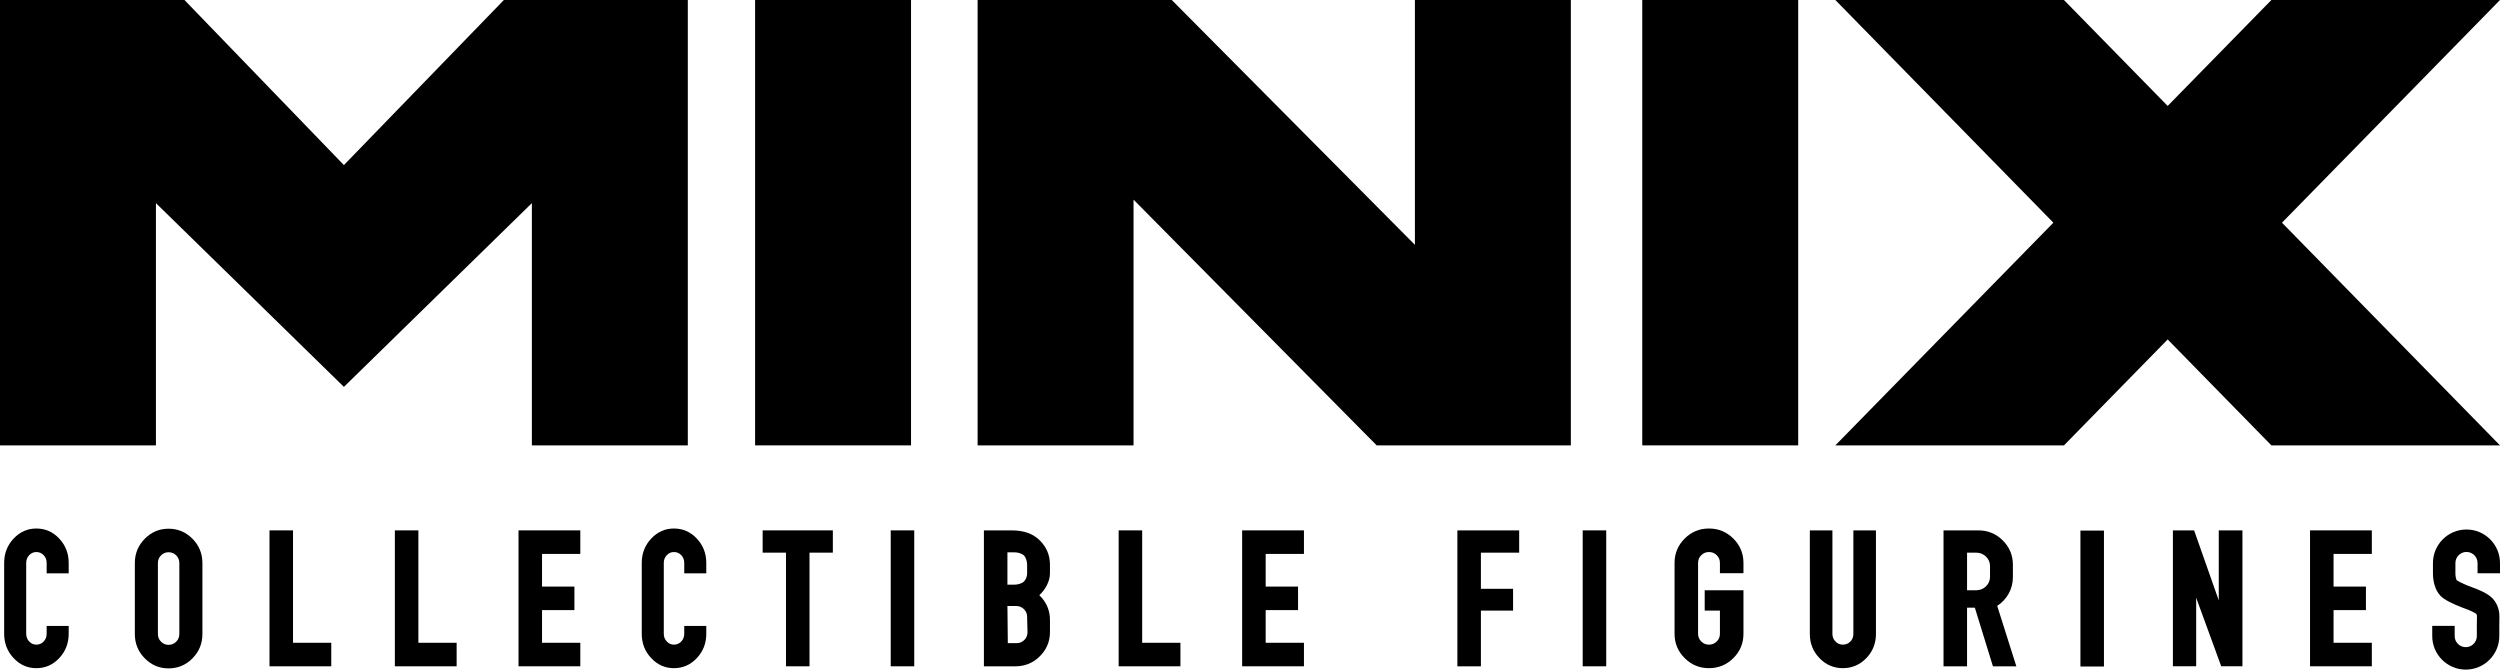
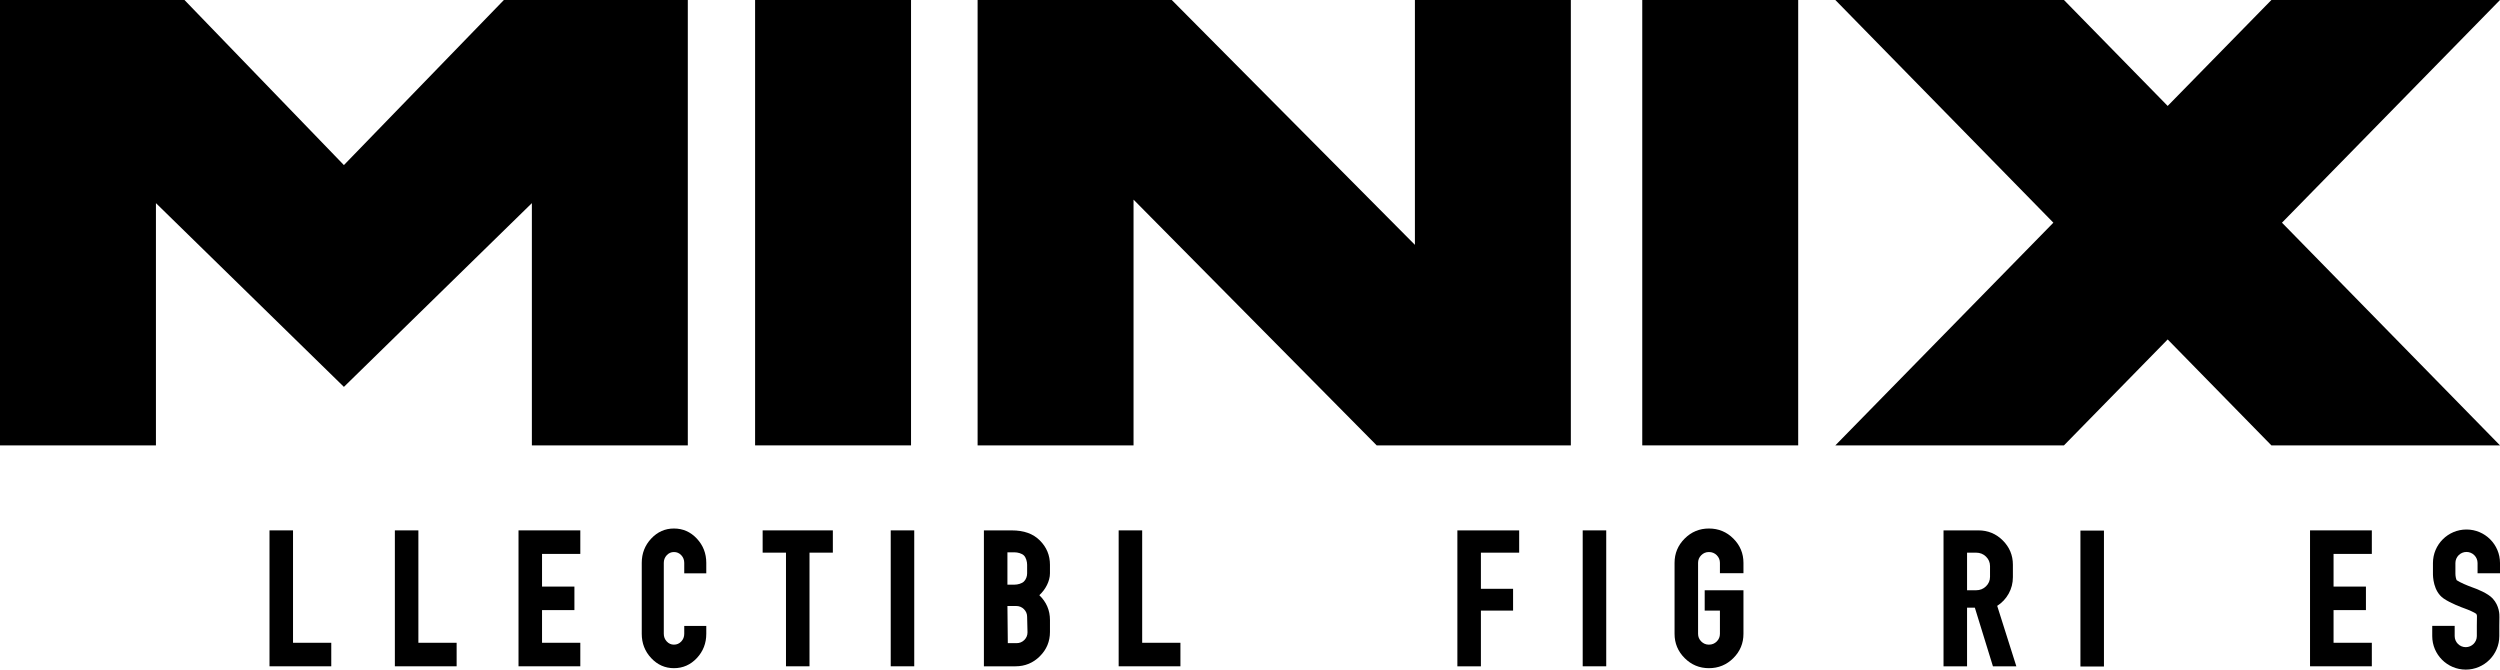
<svg xmlns="http://www.w3.org/2000/svg" id="Ebene_2" data-name="Ebene 2" viewBox="0 0 289.529 77.548">
  <g id="Ebene_1-2" data-name="Ebene 1">
    <polygon points="58.355 0 79.656 0 79.656 51.58 61.597 51.58 61.597 23.525 39.828 44.805 18.059 23.525 18.059 51.58 0 51.58 0 0 21.363 0 39.828 19.119 58.355 0" style="fill: #000; stroke-width: 0px;" />
    <rect x="87.449" y="0" width="18.059" height="51.58" style="fill: #000; stroke-width: 0px;" />
    <polygon points="131.277 23.12 131.277 51.58 113.218 51.58 113.218 0 135.704 0 163.863 28.356 163.863 0 181.922 0 181.922 51.58 159.436 51.58 131.277 23.12" style="fill: #000; stroke-width: 0px;" />
    <rect x="190.193" y="0" width="18.059" height="51.58" style="fill: #000; stroke-width: 0px;" />
    <polygon points="237.804 25.79 212.554 0 239.03 0 251.042 12.269 263.054 0 289.529 0 264.279 25.79 289.529 51.58 263.054 51.58 251.042 39.311 239.03 51.58 212.554 51.58 237.804 25.79" style="fill: #000; stroke-width: 0px;" />
    <g>
-       <path d="M4.208,77.382c-1.026,0-1.904-.389-2.633-1.168-.729-.778-1.094-1.715-1.094-2.811v-8.216c0-1.095.365-2.033,1.094-2.811.729-.778,1.607-1.168,2.633-1.168,1.04,0,1.924.389,2.653,1.168.729.778,1.094,1.716,1.094,2.811v1.215h-2.552v-1.215c0-.346-.115-.641-.344-.887-.23-.245-.513-.368-.851-.368-.324,0-.601.123-.83.368-.23.245-.344.54-.344.887v8.216c0,.346.115.642.344.887.229.245.506.368.83.368.337,0,.621-.122.851-.368.229-.245.344-.54.344-.887v-.912h2.552v.912c0,1.096-.365,2.033-1.094,2.811-.729.778-1.614,1.168-2.653,1.168Z" style="fill: #000; stroke-width: 0px;" />
-       <path d="M19.518,77.406c-1.075,0-1.994-.389-2.757-1.168-.764-.778-1.145-1.715-1.145-2.811v-8.216c0-1.095.382-2.033,1.145-2.811.764-.778,1.683-1.168,2.757-1.168,1.089,0,2.015.389,2.779,1.168.764.778,1.145,1.716,1.145,2.811v8.216c0,1.096-.382,2.033-1.145,2.811-.764.778-1.69,1.168-2.779,1.168ZM19.518,74.681c.353,0,.65-.122.891-.368.24-.245.361-.54.361-.887v-8.216c0-.346-.12-.641-.361-.887-.241-.245-.538-.368-.891-.368-.339,0-.629.123-.87.368-.241.245-.361.54-.361.887v8.216c0,.346.12.642.361.887.24.245.53.368.87.368Z" style="fill: #000; stroke-width: 0px;" />
      <path d="M33.936,74.441h4.429v2.724h-7.153v-15.741h2.724v13.017Z" style="fill: #000; stroke-width: 0px;" />
      <path d="M48.454,74.441h4.429v2.724h-7.153v-15.741h2.724v13.017Z" style="fill: #000; stroke-width: 0px;" />
      <path d="M67.207,64.149h-4.433v3.784h3.75v2.724h-3.75v3.784h4.433v2.724h-7.157v-15.741h7.157v2.724Z" style="fill: #000; stroke-width: 0px;" />
      <path d="M78.049,77.382c-1.026,0-1.904-.389-2.633-1.168-.729-.778-1.094-1.715-1.094-2.811v-8.216c0-1.095.365-2.033,1.094-2.811.729-.778,1.607-1.168,2.633-1.168,1.04,0,1.924.389,2.653,1.168.729.778,1.094,1.716,1.094,2.811v1.215h-2.552v-1.215c0-.346-.115-.641-.344-.887-.23-.245-.513-.368-.851-.368-.324,0-.601.123-.83.368-.23.245-.344.54-.344.887v8.216c0,.346.115.642.344.887.229.245.506.368.83.368.337,0,.621-.122.851-.368.229-.245.344-.54.344-.887v-.912h2.552v.912c0,1.096-.365,2.033-1.094,2.811-.729.778-1.614,1.168-2.653,1.168Z" style="fill: #000; stroke-width: 0px;" />
      <path d="M96.453,61.424v2.579h-2.703v13.162h-2.724v-13.162h-2.703v-2.579h8.13Z" style="fill: #000; stroke-width: 0px;" />
      <path d="M103.156,61.424h2.724v15.741h-2.724v-15.741Z" style="fill: #000; stroke-width: 0px;" />
      <path d="M120.365,68.929c.822.793,1.233,1.751,1.233,2.876v1.382c0,1.096-.389,2.032-1.168,2.811-.778.778-1.723,1.168-2.833,1.168h-3.65v-15.741h3.217c1.435,0,2.486.389,3.265,1.168s1.168,1.716,1.168,2.811v.995c0,.894-.51,1.874-1.233,2.532ZM117.493,63.965h-.822v3.745h.822c.36,0,.847-.122,1.092-.368.245-.245.368-.599.368-.944v-.995c0-.346-.123-.825-.368-1.07-.245-.245-.732-.368-1.092-.368ZM118.997,73.231l-.044-1.796c0-.346-.123-.641-.368-.886-.245-.245-.548-.368-.908-.368h-1.005l.044,4.304h1.005c.36,0,.663-.122.908-.368.245-.245.368-.54.368-.887Z" style="fill: #000; stroke-width: 0px;" />
      <path d="M132.278,74.441h4.429v2.724h-7.153v-15.741h2.724v13.017Z" style="fill: #000; stroke-width: 0px;" />
-       <path d="M151.012,64.149h-4.433v3.784h3.75v2.724h-3.75v3.784h4.433v2.724h-7.157v-15.741h7.157v2.724Z" style="fill: #000; stroke-width: 0px;" />
      <path d="M175.939,64.003h-4.433v4.188h3.726v2.527h-3.726v6.447h-2.725v-15.741h7.157v2.579Z" style="fill: #000; stroke-width: 0px;" />
      <path d="M183.295,61.424h2.725v15.741h-2.725v-15.741Z" style="fill: #000; stroke-width: 0px;" />
      <path d="M201.911,66.386h-2.724v-1.199c0-.346-.123-.641-.368-.887-.245-.245-.548-.368-.908-.368-.346,0-.642.123-.887.368-.245.245-.368.54-.368.887v8.216c0,.346.122.642.368.887.245.245.54.368.887.368.36,0,.663-.122.908-.368s.368-.54.368-.887v-2.685h-1.764v-2.359h4.489v5.044c0,1.096-.389,2.033-1.168,2.811-.778.778-1.723,1.168-2.832,1.168-1.096,0-2.033-.389-2.811-1.168-.778-.778-1.168-1.715-1.168-2.811v-8.216c0-1.095.389-2.033,1.168-2.811.778-.778,1.715-1.168,2.811-1.168,1.11,0,2.054.389,2.832,1.168.778.778,1.168,1.716,1.168,2.811v1.199Z" style="fill: #000; stroke-width: 0px;" />
-       <path d="M209.601,61.424h2.614v12c0,.332.117.62.353.865.235.245.519.368.851.368.345,0,.636-.119.871-.357.235-.238.353-.53.353-.876v-12h2.614v12c0,1.096-.373,2.029-1.12,2.8-.747.771-1.653,1.157-2.718,1.157-1.051,0-1.95-.385-2.697-1.157-.747-.771-1.12-1.705-1.12-2.8v-12Z" style="fill: #000; stroke-width: 0px;" />
      <path d="M225.083,77.165v-15.741h4.032c1.11,0,2.054.389,2.833,1.168s1.168,1.716,1.168,2.811v1.432c0,.692-.162,1.33-.487,1.914-.324.584-.768,1.056-1.33,1.416l2.217,7.001h-2.711l-2.094-6.789h-.903v6.789h-2.724ZM227.808,68.359h1.042c.457,0,.841-.152,1.152-.457s.466-.672.466-1.102v-1.237c0-.43-.156-.797-.466-1.102-.311-.305-.695-.457-1.152-.457h-1.042v4.356Z" style="fill: #000; stroke-width: 0px;" />
      <path d="M240.938,61.448h2.724v15.741h-2.724v-15.741Z" style="fill: #000; stroke-width: 0px;" />
-       <path d="M256.959,61.424h2.742v15.741h-2.457l-2.901-7.94v7.94h-2.696v-15.741h2.457l2.854,8.107v-8.107Z" style="fill: #000; stroke-width: 0px;" />
      <path d="M274.685,64.149h-4.433v3.784h3.75v2.724h-3.75v3.784h4.433v2.724h-7.157v-15.741h7.157v2.724Z" style="fill: #000; stroke-width: 0px;" />
      <path d="M285.564,77.548c-2.141,0-3.883-1.742-3.883-3.883v-1.184h2.599v1.184c0,.708.576,1.283,1.283,1.283s1.283-.576,1.283-1.283v-1.184l.015-1.144c-.003-.053-.018-.167-.081-.248-.186-.147-.846-.451-1.411-.649-.161-.057-1.543-.555-2.372-1.131-1.202-.835-1.241-2.549-1.233-2.934v-1.17c0-2.141,1.742-3.883,3.883-3.883s3.883,1.742,3.883,3.883v1.184h-2.599v-1.184c0-.708-.576-1.283-1.283-1.283s-1.283.576-1.283,1.283v1.217c-.004.273.069.647.15.775.423.281,1.271.632,1.719.792.672.234,1.896.722,2.453,1.33.771.842.789,1.868.774,2.181l-.012.997v1.168c0,2.141-1.742,3.883-3.883,3.883Z" style="fill: #000; stroke-width: 0px;" />
    </g>
  </g>
</svg>